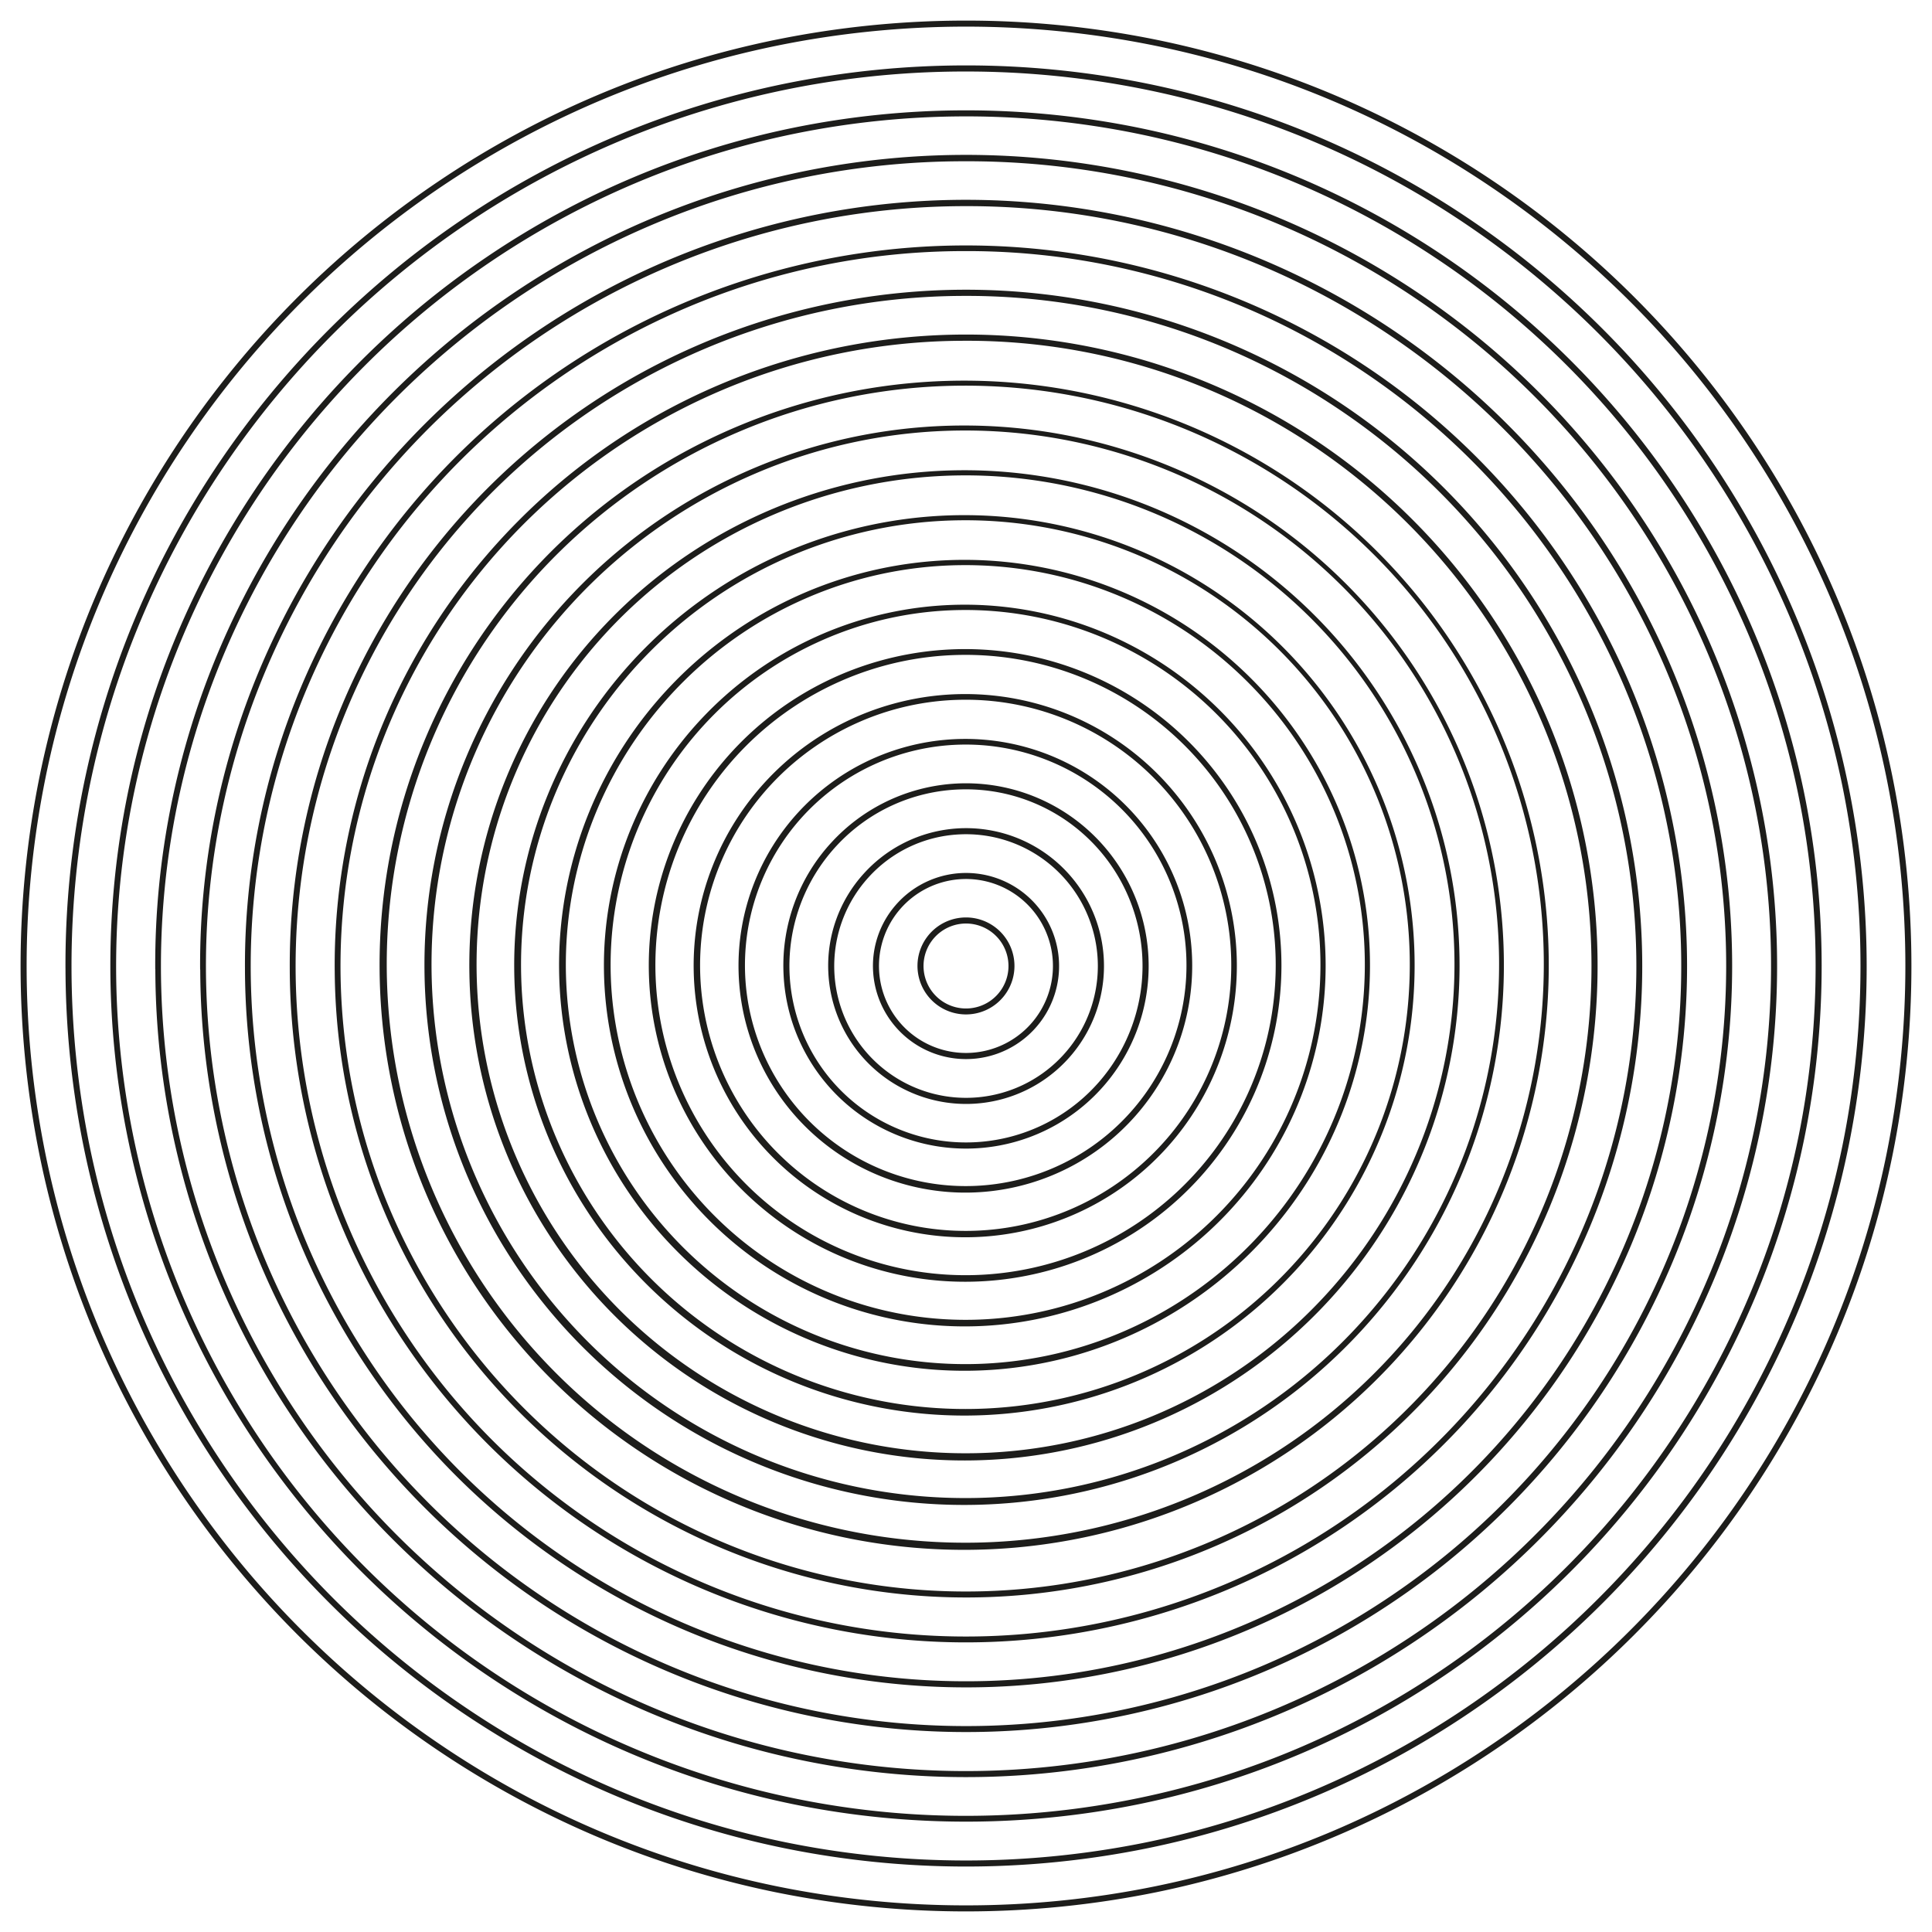
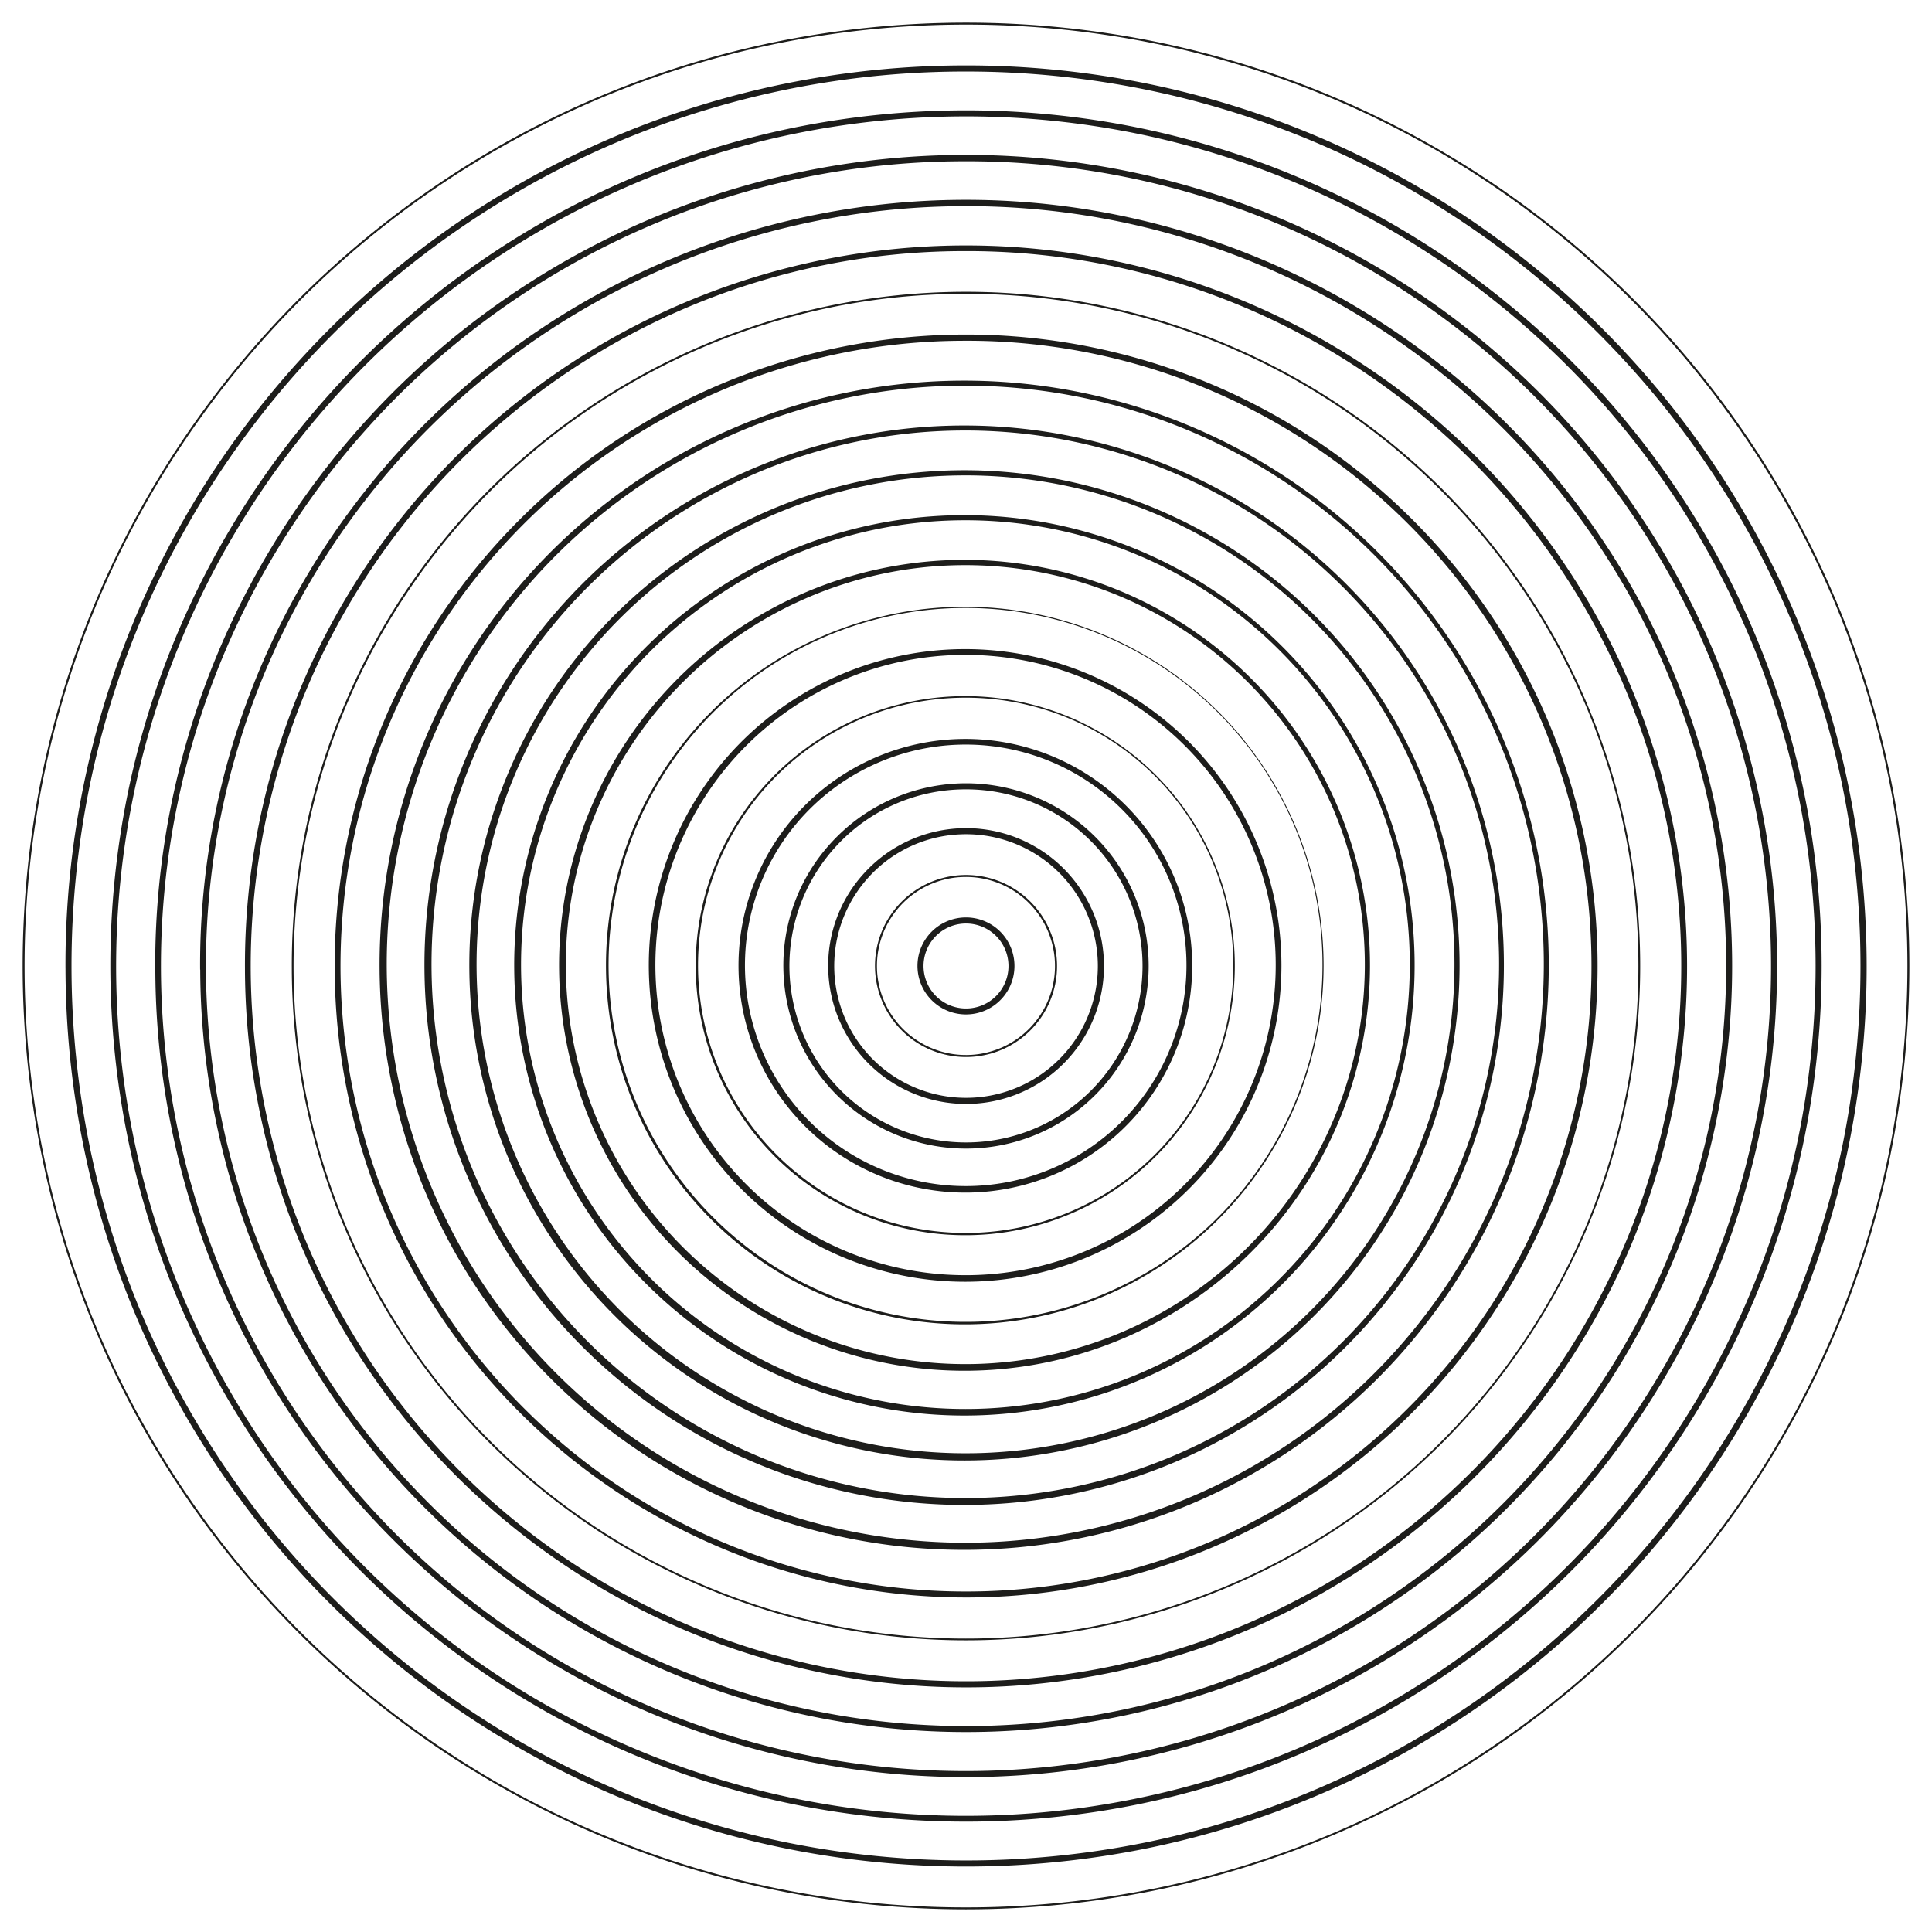
<svg xmlns="http://www.w3.org/2000/svg" id="Layer_1" data-name="Layer 1" width="768" height="768" viewBox="0 0 768 768">
  <defs>
    <style>.cls-1{fill:#1d1d1b;}.cls-2{fill:none;stroke:#1d1d1b;stroke-miterlimit:10;stroke-width:1.63px;}</style>
  </defs>
  <title>circles</title>
  <path class="cls-1" d="M384,758.23a376.61,376.61,0,0,1-75.42-7.61,371.76,371.76,0,0,1-133.81-56.31A375.19,375.19,0,0,1,39.18,529.66a372.25,372.25,0,0,1-21.8-70.24,377.54,377.54,0,0,1,0-150.84,372.17,372.17,0,0,1,56.3-133.81A375.56,375.56,0,0,1,238.33,39.18a372.12,372.12,0,0,1,70.25-21.8,377.54,377.54,0,0,1,150.84,0A371.76,371.76,0,0,1,593.23,73.69,375.19,375.19,0,0,1,728.82,238.34a372.25,372.25,0,0,1,21.8,70.24,377.54,377.54,0,0,1,0,150.84,372.17,372.17,0,0,1-56.3,133.81A375.56,375.56,0,0,1,529.67,728.82a372.12,372.12,0,0,1-70.25,21.8A376.61,376.61,0,0,1,384,758.23M759,384a377.36,377.36,0,0,0-7.62-75.57A373.05,373.05,0,0,0,695,174.34,376.18,376.18,0,0,0,530,38.47a373.62,373.62,0,0,0-70.39-21.85,378.64,378.64,0,0,0-151.16,0A372.83,372.83,0,0,0,174.33,73.05,376,376,0,0,0,38.47,238a373.39,373.39,0,0,0-21.85,70.39,378.54,378.54,0,0,0,0,151.14A373.05,373.05,0,0,0,73,593.66,376.18,376.18,0,0,0,238,729.53a373.62,373.62,0,0,0,70.39,21.85,378.64,378.64,0,0,0,151.16,0A374.75,374.75,0,0,0,649.17,649.16,375.51,375.51,0,0,0,729.53,530a372.66,372.66,0,0,0,21.85-70.39A377.36,377.36,0,0,0,759,384" />
-   <path class="cls-2" d="M384,758.23a376.61,376.61,0,0,1-75.42-7.61,371.76,371.76,0,0,1-133.81-56.31A375.19,375.19,0,0,1,39.18,529.66a372.25,372.25,0,0,1-21.8-70.24,377.54,377.54,0,0,1,0-150.84,372.17,372.17,0,0,1,56.3-133.81A375.56,375.56,0,0,1,238.33,39.18a372.12,372.12,0,0,1,70.25-21.8,377.54,377.54,0,0,1,150.84,0A371.76,371.76,0,0,1,593.23,73.69,375.19,375.19,0,0,1,728.82,238.34a372.25,372.25,0,0,1,21.8,70.24,377.54,377.54,0,0,1,0,150.84,372.17,372.17,0,0,1-56.3,133.81A375.56,375.56,0,0,1,529.67,728.82a372.12,372.12,0,0,1-70.25,21.8A376.61,376.61,0,0,1,384,758.23ZM759,384a377.36,377.36,0,0,0-7.62-75.57A373.05,373.05,0,0,0,695,174.34,376.18,376.18,0,0,0,530,38.47a373.62,373.62,0,0,0-70.39-21.85,378.64,378.64,0,0,0-151.16,0A372.83,372.83,0,0,0,174.33,73.05,376,376,0,0,0,38.47,238a373.39,373.39,0,0,0-21.85,70.39,378.54,378.54,0,0,0,0,151.14A373.05,373.05,0,0,0,73,593.66,376.18,376.18,0,0,0,238,729.53a373.62,373.62,0,0,0,70.39,21.85,378.64,378.64,0,0,0,151.16,0A374.75,374.75,0,0,0,649.17,649.16,375.51,375.51,0,0,0,729.53,530a372.66,372.66,0,0,0,21.85-70.39A377.36,377.36,0,0,0,759,384Z" />
  <path class="cls-1" d="M383.85,27.61a358.66,358.66,0,0,1,71.83,7.22A354,354,0,0,1,583.14,88.4,357.46,357.46,0,0,1,712.32,245.15,354,354,0,0,1,733.12,312a359.89,359.89,0,0,1,.06,143.65,356,356,0,0,1-97.07,180.21,356.78,356.78,0,0,1-113.25,76.43A354.83,354.83,0,0,1,456,733.12a359.89,359.89,0,0,1-143.65.06A354.3,354.3,0,0,1,184.86,679.6,357.39,357.39,0,0,1,55.68,522.86,355.06,355.06,0,0,1,34.88,456a359.89,359.89,0,0,1-.06-143.65A354.57,354.57,0,0,1,88.39,184.87a358.27,358.27,0,0,1,96.23-96.31A355,355,0,0,1,383.85,27.61m-357,356.54a359.3,359.3,0,0,0,7.29,72A354.76,354.76,0,0,0,87.92,583.81,358.3,358.3,0,0,0,245.11,713.15a355,355,0,0,0,67.06,20.78,360.46,360.46,0,0,0,144-.06,355.43,355.43,0,0,0,127.69-53.79,358.21,358.21,0,0,0,129.33-157.2,355.09,355.09,0,0,0,20.78-67.05,357.66,357.66,0,0,0-211-401,355.09,355.09,0,0,0-67.05-20.78,360.51,360.51,0,0,0-144,.06A355.43,355.43,0,0,0,184.18,87.92a359.21,359.21,0,0,0-96.43,96.52A355.62,355.62,0,0,0,26.84,384.15" />
  <path class="cls-2" d="M383.85,27.61a358.66,358.66,0,0,1,71.83,7.22A354,354,0,0,1,583.14,88.4,357.46,357.46,0,0,1,712.32,245.15,354,354,0,0,1,733.12,312a359.89,359.89,0,0,1,.06,143.65,356,356,0,0,1-97.07,180.21,356.78,356.78,0,0,1-113.25,76.43A354.83,354.83,0,0,1,456,733.12a359.89,359.89,0,0,1-143.65.06A354.3,354.3,0,0,1,184.86,679.6,357.39,357.39,0,0,1,55.68,522.86,355.06,355.06,0,0,1,34.88,456a359.89,359.89,0,0,1-.06-143.65A354.57,354.57,0,0,1,88.39,184.87a358.27,358.27,0,0,1,96.23-96.31A355,355,0,0,1,383.85,27.61Zm-357,356.54a359.3,359.3,0,0,0,7.29,72A354.76,354.76,0,0,0,87.92,583.81,358.3,358.3,0,0,0,245.11,713.15a355,355,0,0,0,67.06,20.78,360.46,360.46,0,0,0,144-.06,355.43,355.43,0,0,0,127.69-53.79,358.21,358.21,0,0,0,129.33-157.2,355.09,355.09,0,0,0,20.78-67.05,357.66,357.66,0,0,0-211-401,355.09,355.09,0,0,0-67.05-20.78,360.51,360.51,0,0,0-144,.06A355.43,355.43,0,0,0,184.18,87.92a359.21,359.21,0,0,0-96.43,96.52A355.62,355.62,0,0,0,26.84,384.15Z" />
  <path class="cls-1" d="M383.7,45.45a341.45,341.45,0,0,1,68.24,6.82A336.44,336.44,0,0,1,573,103.11,339.62,339.62,0,0,1,695.83,252a336.49,336.49,0,0,1,19.78,63.53,341.76,341.76,0,0,1,.12,136.46A336.64,336.64,0,0,1,664.89,573,339.62,339.62,0,0,1,516.05,695.83a337,337,0,0,1-63.53,19.78A338.54,338.54,0,0,1,144.4,144.82,339.34,339.34,0,0,1,252,72.17a337,337,0,0,1,63.53-19.78,341.27,341.27,0,0,1,68.22-6.94M44.68,384.3a342,342,0,0,0,7,68.37A337.4,337.4,0,0,0,102.8,574,340.21,340.21,0,0,0,252.19,696.77a337.19,337.19,0,0,0,63.72,19.72,342.76,342.76,0,0,0,136.76-.12A337.4,337.4,0,0,0,574,665.2,340.43,340.43,0,0,0,696.77,515.81a337.41,337.41,0,0,0,19.72-63.72,342.76,342.76,0,0,0-.12-136.76A337.4,337.4,0,0,0,665.2,194,340.21,340.21,0,0,0,515.81,71.23a337.91,337.91,0,0,0-63.72-19.72,342.76,342.76,0,0,0-136.76.12A337.4,337.4,0,0,0,194,102.8,340.36,340.36,0,0,0,71.23,252.2a337.09,337.09,0,0,0-19.72,63.71,342.06,342.06,0,0,0-6.83,68.39" />
  <path class="cls-2" d="M383.7,45.45a341.45,341.45,0,0,1,68.24,6.82A336.44,336.44,0,0,1,573,103.11,339.62,339.62,0,0,1,695.83,252a336.49,336.49,0,0,1,19.78,63.53,341.76,341.76,0,0,1,.12,136.46A336.64,336.64,0,0,1,664.89,573,339.62,339.62,0,0,1,516.05,695.83a337,337,0,0,1-63.53,19.78A338.54,338.54,0,0,1,144.4,144.82,339.34,339.34,0,0,1,252,72.17a337,337,0,0,1,63.53-19.78A341.27,341.27,0,0,1,383.7,45.45ZM44.68,384.3a342,342,0,0,0,7,68.37A337.4,337.4,0,0,0,102.8,574,340.21,340.21,0,0,0,252.19,696.77a337.19,337.19,0,0,0,63.72,19.72,342.76,342.76,0,0,0,136.76-.12A337.4,337.4,0,0,0,574,665.2,340.43,340.43,0,0,0,696.77,515.81a337.41,337.41,0,0,0,19.72-63.72,342.76,342.76,0,0,0-.12-136.76A337.4,337.4,0,0,0,665.2,194,340.21,340.21,0,0,0,515.81,71.23a337.91,337.91,0,0,0-63.72-19.72,342.76,342.76,0,0,0-136.76.12A337.4,337.4,0,0,0,194,102.8,340.36,340.36,0,0,0,71.23,252.2a337.09,337.09,0,0,0-19.72,63.71A342.06,342.06,0,0,0,44.68,384.3Z" />
  <path class="cls-1" d="M383.56,63.29A319.14,319.14,0,0,1,563,117.82,321.84,321.84,0,0,1,679.34,258.76a320.33,320.33,0,0,1-29.15,304.18,321.55,321.55,0,0,1-141,116.39,320.18,320.18,0,0,1-304.18-29.15A321.48,321.48,0,0,1,88.67,509.24a320.23,320.23,0,0,1,29.15-304.18A321.48,321.48,0,0,1,258.76,88.67a318.64,318.64,0,0,1,124.8-25.38m-321,321.15a319.89,319.89,0,0,0,55.15,179.67,322.42,322.42,0,0,0,141.6,116.28,321,321,0,0,0,304.84-30.06A322.35,322.35,0,0,0,680.39,508.72a321,321,0,0,0-30.06-304.83A322.49,322.49,0,0,0,508.73,87.61a321,321,0,0,0-304.84,30.06A322.42,322.42,0,0,0,87.61,259.28,319.37,319.37,0,0,0,62.52,384.44" />
  <path class="cls-2" d="M383.56,63.29A319.14,319.14,0,0,1,563,117.82,321.84,321.84,0,0,1,679.34,258.76a320.33,320.33,0,0,1-29.15,304.18,321.55,321.55,0,0,1-141,116.39,320.18,320.18,0,0,1-304.18-29.15A321.48,321.48,0,0,1,88.67,509.24a320.23,320.23,0,0,1,29.15-304.18A321.48,321.48,0,0,1,258.76,88.67,318.64,318.64,0,0,1,383.56,63.29Zm-321,321.15a319.89,319.89,0,0,0,55.15,179.67,322.42,322.42,0,0,0,141.6,116.28,321,321,0,0,0,304.84-30.06A322.35,322.35,0,0,0,680.39,508.72a321,321,0,0,0-30.06-304.83A322.49,322.49,0,0,0,508.73,87.61a321,321,0,0,0-304.84,30.06A322.42,322.42,0,0,0,87.61,259.28,319.37,319.37,0,0,0,62.52,384.44Z" />
  <path class="cls-1" d="M383.41,81.13a301.35,301.35,0,0,1,169.44,51.4,303.69,303.69,0,0,1,110,133,302.49,302.49,0,0,1-27.36,287.27,303.86,303.86,0,0,1-133,110,302.42,302.42,0,0,1-287.29-27.37,304.21,304.21,0,0,1-82-81.65A302.77,302.77,0,0,1,383.41,81.13m-303,303.46a302.36,302.36,0,0,0,52.18,169.67,305.54,305.54,0,0,0,82.18,81.85,303.51,303.51,0,0,0,384.41-37.82A303.91,303.91,0,0,0,664,501.64a303.32,303.32,0,0,0-28.55-287.9,305.54,305.54,0,0,0-82.18-81.85,303.27,303.27,0,0,0-339.54.65A304.41,304.41,0,0,0,104,266.36,301.7,301.7,0,0,0,80.36,384.59" />
  <path class="cls-2" d="M383.41,81.13a301.35,301.35,0,0,1,169.44,51.4,303.69,303.69,0,0,1,110,133,302.49,302.49,0,0,1-27.36,287.27,303.86,303.86,0,0,1-133,110,302.42,302.42,0,0,1-287.29-27.37,304.21,304.21,0,0,1-82-81.65A302.77,302.77,0,0,1,383.41,81.13Zm-303,303.46a302.36,302.36,0,0,0,52.18,169.67,305.54,305.54,0,0,0,82.18,81.85,303.51,303.51,0,0,0,384.41-37.82A303.91,303.91,0,0,0,664,501.64a303.32,303.32,0,0,0-28.55-287.9,305.54,305.54,0,0,0-82.18-81.85,303.27,303.27,0,0,0-339.54.65A304.41,304.41,0,0,0,104,266.36,301.7,301.7,0,0,0,80.36,384.59Z" />
  <path class="cls-1" d="M383.26,99a283.56,283.56,0,0,1,159.49,48.27,285.93,285.93,0,0,1,103.6,125.14,284.72,284.72,0,0,1-25.58,270.37A285.77,285.77,0,0,1,495.63,646.34a284.58,284.58,0,0,1-270.38-25.58,285.93,285.93,0,0,1-103.6-125.14,284.59,284.59,0,0,1,25.59-270.37A285.84,285.84,0,0,1,272.37,121.66,283.15,283.15,0,0,1,383.26,99M98.19,384.74A284.44,284.44,0,0,0,147.42,544.4a286.62,286.62,0,0,0,126,103.23,285.39,285.39,0,0,0,271-27,286.53,286.53,0,0,0,103.22-126,286.67,286.67,0,0,0-.57-222.49,286,286,0,0,0-526.69,1.37,283.85,283.85,0,0,0-22.18,111.3" />
  <path class="cls-2" d="M383.26,99a283.56,283.56,0,0,1,159.49,48.27,285.93,285.93,0,0,1,103.6,125.14,284.72,284.72,0,0,1-25.58,270.37A285.77,285.77,0,0,1,495.63,646.34a284.58,284.58,0,0,1-270.38-25.58,285.93,285.93,0,0,1-103.6-125.14,284.59,284.59,0,0,1,25.59-270.37A285.84,285.84,0,0,1,272.37,121.66,283.15,283.15,0,0,1,383.26,99ZM98.19,384.74A284.44,284.44,0,0,0,147.42,544.4a286.62,286.62,0,0,0,126,103.23,285.39,285.39,0,0,0,271-27,286.53,286.53,0,0,0,103.22-126,286.67,286.67,0,0,0-.57-222.49,286,286,0,0,0-526.69,1.37A283.85,283.85,0,0,0,98.19,384.74Z" />
  <path class="cls-1" d="M383.12,116.81A265.86,265.86,0,0,1,532.66,162a268.12,268.12,0,0,1,97.19,117.23,266.88,266.88,0,0,1-23.79,253.47,267.79,267.79,0,0,1-117.24,97.2,266.75,266.75,0,0,1-253.47-23.8,267.86,267.86,0,0,1-97.2-117.23A266.75,266.75,0,0,1,162,235.35a267.86,267.86,0,0,1,117.23-97.2,265.58,265.58,0,0,1,103.94-21.34M116,384.89A266.77,266.77,0,0,0,162.3,534.56a268.59,268.59,0,0,0,118.21,96.69,267.61,267.61,0,0,0,254-25.55,268.66,268.66,0,0,0,96.69-118.22,267.68,267.68,0,0,0-25.54-254,268.66,268.66,0,0,0-118.22-96.69,267.61,267.61,0,0,0-254,25.55,268.52,268.52,0,0,0-96.69,118.22A266.13,266.13,0,0,0,116,384.89" />
-   <path class="cls-2" d="M383.12,116.81A265.86,265.86,0,0,1,532.66,162a268.12,268.12,0,0,1,97.19,117.23,266.88,266.88,0,0,1-23.79,253.47,267.79,267.79,0,0,1-117.24,97.2,266.75,266.75,0,0,1-253.47-23.8,267.86,267.86,0,0,1-97.2-117.23A266.75,266.75,0,0,1,162,235.35a267.86,267.86,0,0,1,117.23-97.2A265.58,265.58,0,0,1,383.12,116.81ZM116,384.89A266.77,266.77,0,0,0,162.3,534.56a268.59,268.59,0,0,0,118.21,96.69,267.61,267.61,0,0,0,254-25.55,268.66,268.66,0,0,0,96.69-118.22,267.68,267.68,0,0,0-25.54-254,268.66,268.66,0,0,0-118.22-96.69,267.61,267.61,0,0,0-254,25.55,268.52,268.52,0,0,0-96.69,118.22A266.13,266.13,0,0,0,116,384.89Z" />
  <path class="cls-1" d="M383,134.65a248.07,248.07,0,0,1,139.59,42A250.14,250.14,0,0,1,613.36,286a249.07,249.07,0,0,1-22,236.57A250.22,250.22,0,0,1,482,613.36a249,249,0,0,1-236.57-22A250.14,250.14,0,0,1,154.64,482a249.07,249.07,0,0,1,22-236.57A250.22,250.22,0,0,1,286,154.64a247.61,247.61,0,0,1,97-20M133.87,385a249,249,0,0,0,43.3,139.67,250.79,250.79,0,0,0,110.42,90.16,249.76,249.76,0,0,0,237.12-24A250.89,250.89,0,0,0,614.88,480.4a249.76,249.76,0,0,0-24-237.1A251.17,251.17,0,0,0,523,176,250,250,0,0,0,206.4,207.87,252.25,252.25,0,0,0,176,245a249.17,249.17,0,0,0-42.14,140" />
  <path class="cls-2" d="M383,134.65a248.07,248.07,0,0,1,139.59,42A250.14,250.14,0,0,1,613.36,286a249.07,249.07,0,0,1-22,236.57A250.22,250.22,0,0,1,482,613.36a249,249,0,0,1-236.57-22A250.14,250.14,0,0,1,154.64,482a249.07,249.07,0,0,1,22-236.57A250.22,250.22,0,0,1,286,154.64,247.61,247.61,0,0,1,383,134.65ZM133.87,385a249,249,0,0,0,43.3,139.67,250.79,250.79,0,0,0,110.42,90.16,249.76,249.76,0,0,0,237.12-24A250.89,250.89,0,0,0,614.88,480.4a249.76,249.76,0,0,0-24-237.1A251.17,251.17,0,0,0,523,176,250,250,0,0,0,206.4,207.87,252.25,252.25,0,0,0,176,245a249.17,249.17,0,0,0-42.14,140Z" />
  <path class="cls-1" d="M382.82,152.49a230.79,230.79,0,1,1-90,18.65,230,230,0,0,1,90-18.65M151.71,385.18a231.57,231.57,0,1,0,17.79-90.5,230.86,230.86,0,0,0-17.79,90.5" />
  <path class="cls-2" d="M382.82,152.49a230.79,230.79,0,1,1-90,18.65A230,230,0,0,1,382.82,152.49ZM151.71,385.18a231.57,231.57,0,1,0,17.79-90.5A230.86,230.86,0,0,0,151.71,385.18Z" />
  <path class="cls-1" d="M382.67,170.32a213,213,0,1,1-83.06,17.31,212.3,212.3,0,0,1,83.06-17.31m-213.12,215a213.73,213.73,0,1,0,16.33-83.58,213.07,213.07,0,0,0-16.33,83.58" />
-   <path class="cls-2" d="M382.67,170.32a213,213,0,1,1-83.06,17.31A212.3,212.3,0,0,1,382.67,170.32Zm-213.12,215a213.73,213.73,0,1,0,16.33-83.58A213.07,213.07,0,0,0,169.55,385.33Z" />
+   <path class="cls-2" d="M382.67,170.32a213,213,0,1,1-83.06,17.31A212.3,212.3,0,0,1,382.67,170.32m-213.12,215a213.73,213.73,0,1,0,16.33-83.58A213.07,213.07,0,0,0,169.55,385.33Z" />
  <path class="cls-1" d="M382.53,188.16a195.18,195.18,0,1,1-76.12,16,194.61,194.61,0,0,1,76.12-16M187.39,385.48a196,196,0,1,0,14.87-76.64,195.28,195.28,0,0,0-14.87,76.64" />
  <path class="cls-2" d="M382.53,188.16a195.18,195.18,0,1,1-76.12,16A194.61,194.61,0,0,1,382.53,188.16ZM187.39,385.48a196,196,0,1,0,14.87-76.64A195.28,195.28,0,0,0,187.39,385.48Z" />
  <path class="cls-1" d="M382.38,206a177.46,177.46,0,1,1-69.16,14.62A176.9,176.9,0,0,1,382.38,206M205.23,385.63a178.15,178.15,0,1,0,13.41-69.72,177.75,177.75,0,0,0-13.41,69.72" />
  <path class="cls-2" d="M382.38,206a177.46,177.46,0,1,1-69.16,14.62A176.9,176.9,0,0,1,382.38,206ZM205.23,385.63a178.15,178.15,0,1,0,13.41-69.72A177.75,177.75,0,0,0,205.23,385.63Z" />
  <path class="cls-1" d="M382.23,223.84A159.62,159.62,0,1,1,320,237.11a159,159,0,0,1,62.2-13.27M223.07,385.78A160.36,160.36,0,1,0,235,323a159.78,159.78,0,0,0-12,62.79" />
  <path class="cls-2" d="M382.23,223.84A159.62,159.62,0,1,1,320,237.11,159,159,0,0,1,382.23,223.84ZM223.07,385.78A160.36,160.36,0,1,0,235,323,159.78,159.78,0,0,0,223.07,385.78Z" />
  <path class="cls-1" d="M382.09,241.68a141.9,141.9,0,1,1-55.25,11.93,141.37,141.37,0,0,1,55.25-11.93M240.9,385.92a142.63,142.63,0,1,0,10.5-55.85,142.2,142.2,0,0,0-10.5,55.85" />
-   <path class="cls-2" d="M382.09,241.68a141.9,141.9,0,1,1-55.25,11.93A141.37,141.37,0,0,1,382.09,241.68ZM240.9,385.92a142.63,142.63,0,1,0,10.5-55.85A142.2,142.2,0,0,0,240.9,385.92Z" />
  <path class="cls-1" d="M381.94,259.52a124.11,124.11,0,1,1-48.29,10.58,123.66,123.66,0,0,1,48.29-10.58M258.74,386.07a124.93,124.93,0,1,0,9-48.91,124.68,124.68,0,0,0-9,48.91" />
  <path class="cls-2" d="M381.94,259.52a124.11,124.11,0,1,1-48.29,10.58A123.66,123.66,0,0,1,381.94,259.52ZM258.74,386.07a124.93,124.93,0,1,0,9-48.91A124.68,124.68,0,0,0,258.74,386.07Z" />
  <path class="cls-1" d="M381.79,277.36a106.39,106.39,0,1,1-41.33,9.24,106,106,0,0,1,41.33-9.24M276.58,386.22a107.15,107.15,0,1,0,7.58-42,106.72,106.72,0,0,0-7.58,42" />
-   <path class="cls-2" d="M381.79,277.36a106.39,106.39,0,1,1-41.33,9.24A106,106,0,0,1,381.79,277.36ZM276.58,386.22a107.15,107.15,0,1,0,7.58-42A106.72,106.72,0,0,0,276.58,386.22Z" />
  <path class="cls-1" d="M381.65,295.19a88.57,88.57,0,1,1-34.39,7.9,88.42,88.42,0,0,1,34.39-7.9m-87.23,91.18a89.36,89.36,0,1,0,6.12-35.05,89.07,89.07,0,0,0-6.12,35.05" />
  <path class="cls-2" d="M381.65,295.19a88.57,88.57,0,1,1-34.39,7.9A88.42,88.42,0,0,1,381.65,295.19Zm-87.23,91.18a89.36,89.36,0,1,0,6.12-35.05A89.07,89.07,0,0,0,294.42,386.37Z" />
  <path class="cls-1" d="M381.5,313a71,71,0,1,1-49.45,22.55A70.6,70.6,0,0,1,381.5,313m-69.24,73.49a71.79,71.79,0,1,0,19.23-51.46,71.27,71.27,0,0,0-19.23,51.46" />
  <path class="cls-2" d="M381.5,313a71,71,0,1,1-49.45,22.55A70.6,70.6,0,0,1,381.5,313Zm-69.24,73.49a71.79,71.79,0,1,0,19.23-51.46A71.27,71.27,0,0,0,312.26,386.52Z" />
  <path class="cls-1" d="M381.36,330.87a53.21,53.21,0,1,1-36.79,17.43,52.85,52.85,0,0,1,36.79-17.43M330.1,386.68A54,54,0,1,0,344,347.78a53.6,53.6,0,0,0-13.89,38.9" />
  <path class="cls-2" d="M381.36,330.87a53.21,53.21,0,1,1-36.79,17.43A52.85,52.85,0,0,1,381.36,330.87ZM330.1,386.68A54,54,0,1,0,344,347.78,53.6,53.6,0,0,0,330.1,386.68Z" />
  <path class="cls-1" d="M381.23,348.71A35.39,35.39,0,1,1,357.08,361a35.44,35.44,0,0,1,24.15-12.3m-33.29,38.13a36.18,36.18,0,1,0,8.56-26.33,36,36,0,0,0-8.56,26.33" />
-   <path class="cls-2" d="M381.23,348.71A35.39,35.39,0,1,1,357.08,361,35.44,35.44,0,0,1,381.23,348.71Zm-33.29,38.13a36.18,36.18,0,1,0,8.56-26.33A36,36,0,0,0,347.94,386.84Z" />
  <path class="cls-1" d="M381.11,366.54a17.7,17.7,0,1,1-11.5,7.16,17.73,17.73,0,0,1,11.5-7.16M365.78,387a18.46,18.46,0,1,0,3.2-13.77,18.4,18.4,0,0,0-3.2,13.77" />
  <path class="cls-2" d="M381.11,366.54a17.7,17.7,0,1,1-11.5,7.16A17.73,17.73,0,0,1,381.11,366.54ZM365.78,387a18.46,18.46,0,1,0,3.2-13.77A18.4,18.4,0,0,0,365.78,387Z" />
</svg>